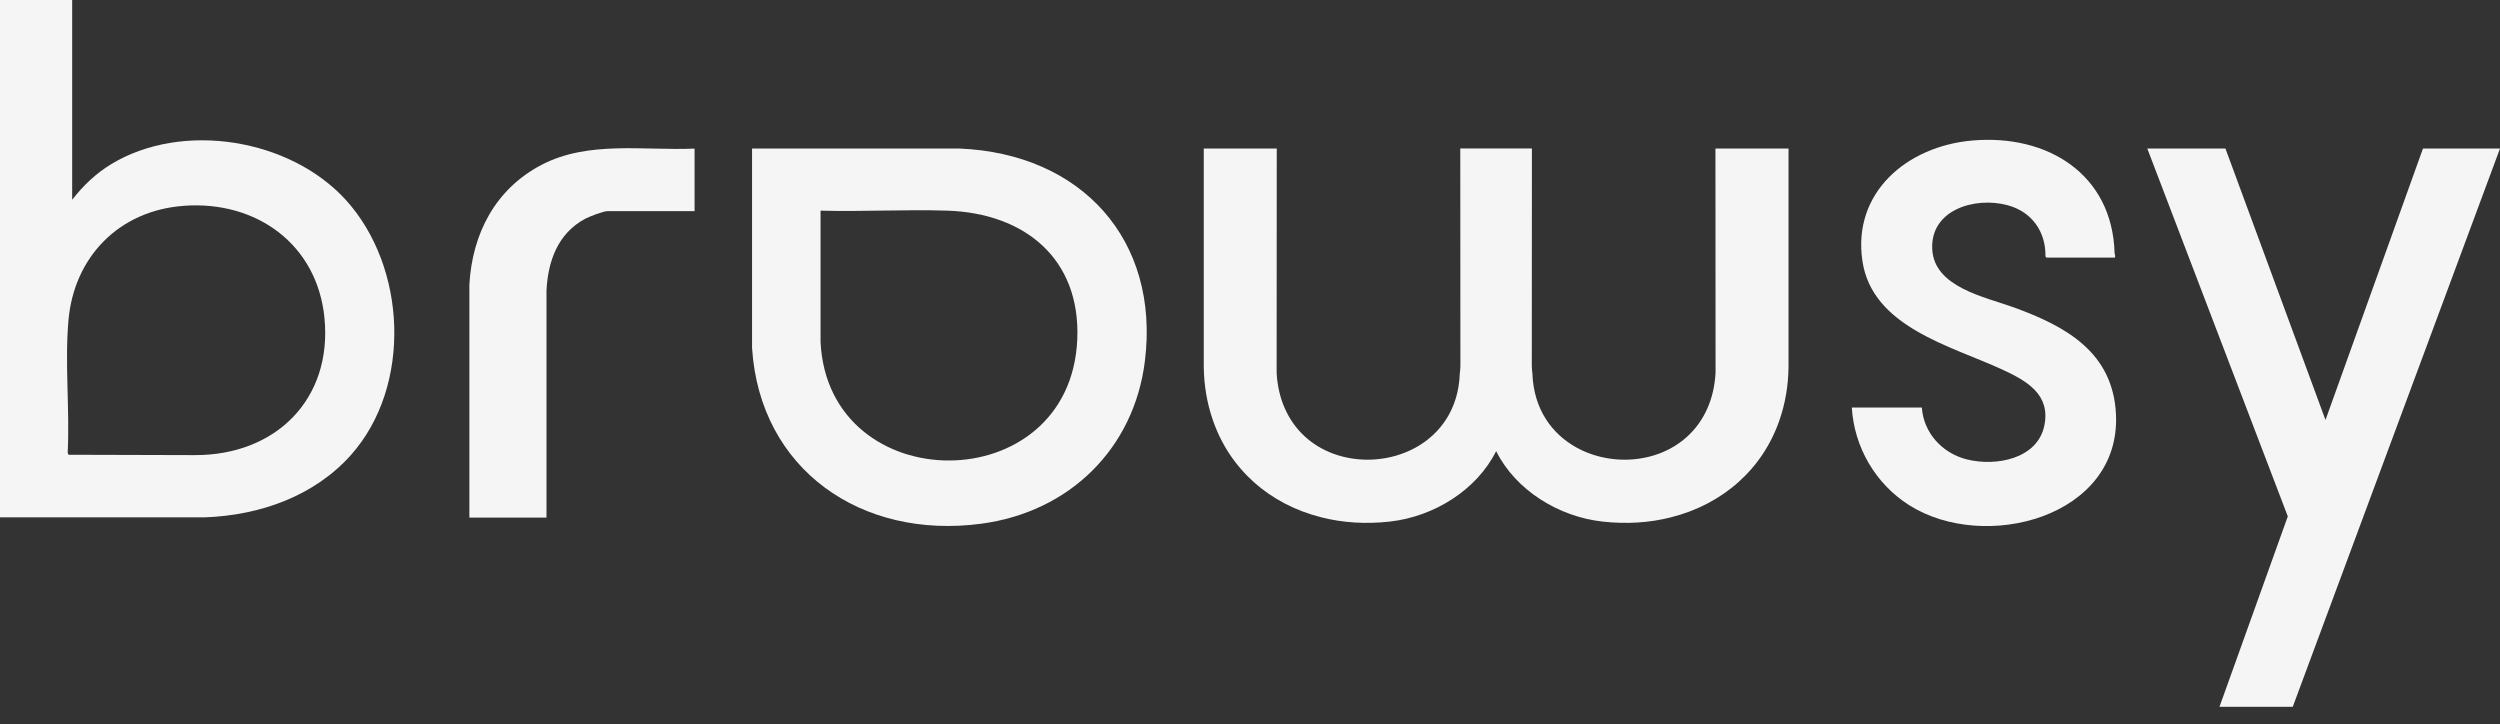
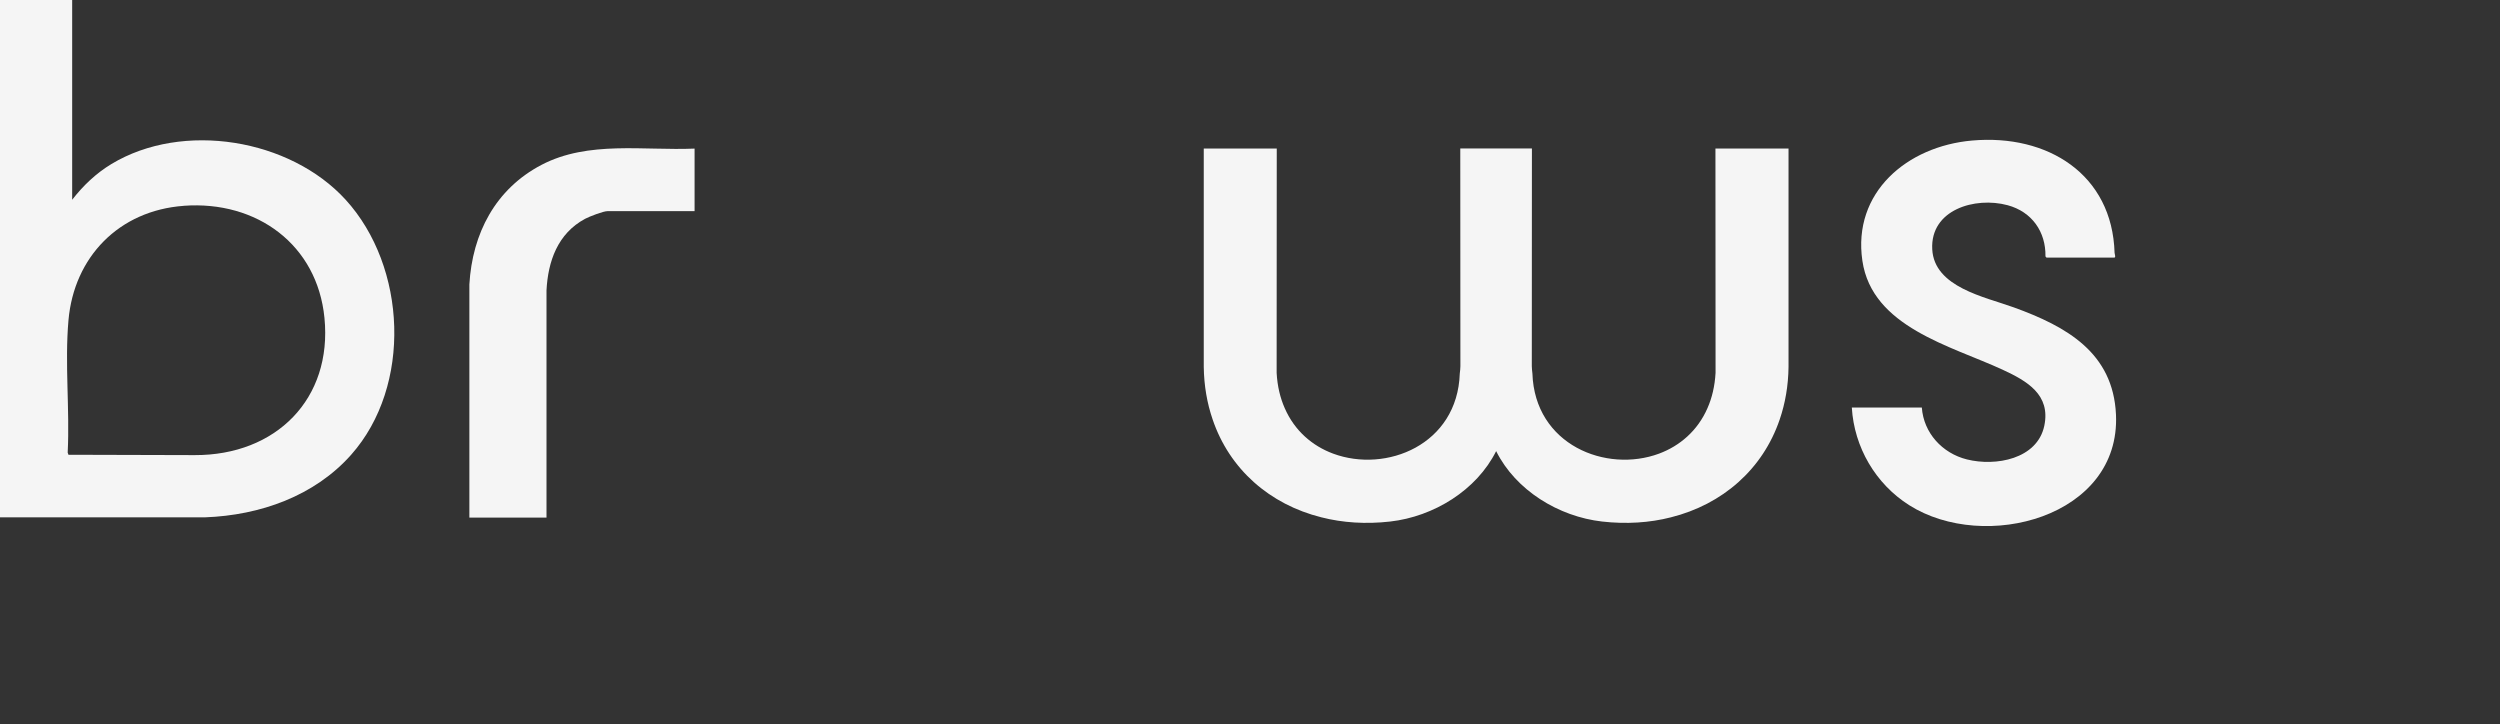
<svg xmlns="http://www.w3.org/2000/svg" width="107" height="31" viewBox="0 0 107 31" fill="none">
  <rect x="0" y="0" width="107" height="31" fill="#333333" stroke="none" />
  <g id="Isolation_Mode" clip-path="url(#clip0_843_8811)">
    <g id="BYUDCe.tif">
      <g id="Group">
        <path id="Vector" d="M3.089 0V8.55C3.554 7.949 4.109 7.419 4.767 7.021C7.83 5.173 12.415 5.943 14.793 8.548C17.411 11.418 17.642 16.516 15.031 19.462C13.459 21.233 11.133 22.054 8.775 22.142H0V0H3.089ZM7.86 8.81C5.084 9.014 3.169 11.007 2.931 13.702C2.767 15.572 2.99 17.494 2.897 19.37L2.929 19.464L8.331 19.479C11.816 19.491 14.229 17.073 13.887 13.606C13.58 10.477 10.997 8.578 7.862 8.808L7.86 8.81Z" fill="#F5F5F5" />
-         <path id="Vector_2" d="M32.191 6.357H41.062C46.298 6.574 49.642 10.271 49.002 15.45C48.542 19.183 45.794 21.905 42.007 22.414C36.86 23.105 32.523 20.093 32.188 14.893V6.357H32.191ZM35.12 9.018V14.642C35.455 21.401 45.823 21.439 46.108 14.514C46.248 11.09 43.879 9.129 40.552 9.016C38.754 8.957 36.92 9.065 35.12 9.016V9.018Z" fill="#F5F5F5" />
-         <path id="Vector_3" d="M95.249 6.357L99.531 17.975L103.703 6.357H107L98.13 30.251H94.994L97.918 22.101L91.904 6.357H95.249Z" fill="#F5F5F5" />
        <path id="Vector_4" d="M79.26 17.443H82.254C82.332 18.528 83.128 19.4 84.183 19.663C85.415 19.972 87.192 19.649 87.495 18.228C87.778 16.89 86.755 16.305 85.705 15.82C83.493 14.799 80.125 13.997 79.71 11.162C79.28 8.236 81.623 6.26 84.405 6.015C87.637 5.73 90.406 7.459 90.504 10.822C90.504 10.862 90.569 11.026 90.489 11.026H87.59L87.546 10.975C87.564 9.92 86.967 9.063 85.923 8.782C84.533 8.408 82.613 8.974 82.7 10.667C82.782 12.294 84.948 12.706 86.187 13.155C88.454 13.976 90.443 15.095 90.564 17.743C90.767 22.139 84.935 23.664 81.714 21.622C80.27 20.708 79.358 19.136 79.258 17.445L79.26 17.443Z" fill="#F5F5F5" />
        <path id="Vector_5" d="M76.549 6.357V15.707C76.539 16.514 76.407 17.264 76.173 17.949C75.447 20.089 73.718 21.59 71.517 22.141C70.607 22.375 69.61 22.439 68.573 22.322C66.705 22.11 64.872 20.984 64.035 19.308C63.199 20.982 61.365 22.11 59.498 22.322C58.46 22.439 57.466 22.375 56.553 22.141C54.348 21.59 52.619 20.085 51.897 17.941C51.663 17.256 51.532 16.507 51.521 15.707V6.357H54.645L54.64 15.956C54.67 16.526 54.794 17.035 54.986 17.468C55.41 18.441 56.173 19.087 57.057 19.415C59.325 20.257 62.379 19.04 62.479 15.982C62.494 15.88 62.502 15.778 62.505 15.671L62.5 6.355H65.566L65.561 15.671C65.566 15.778 65.572 15.88 65.587 15.982C65.687 19.04 68.741 20.257 71.009 19.415C71.893 19.085 72.658 18.438 73.08 17.468C73.272 17.035 73.395 16.526 73.426 15.956L73.421 6.357H76.545H76.549Z" fill="#F5F5F5" />
        <path id="Vector_6" d="M29.728 6.362V9.037H26.002C25.818 9.037 25.223 9.269 25.042 9.365C23.868 9.995 23.453 11.184 23.39 12.434V22.154H20.089V12.173C20.215 10.001 21.198 8.089 23.183 7.053C25.182 6.011 27.549 6.453 29.728 6.36V6.362Z" fill="#F5F5F5" />
      </g>
    </g>
  </g>
  <defs>
    <clipPath id="clip0_843_8811">
      <rect width="107" height="30.251" fill="white" />
    </clipPath>
  </defs>
</svg>